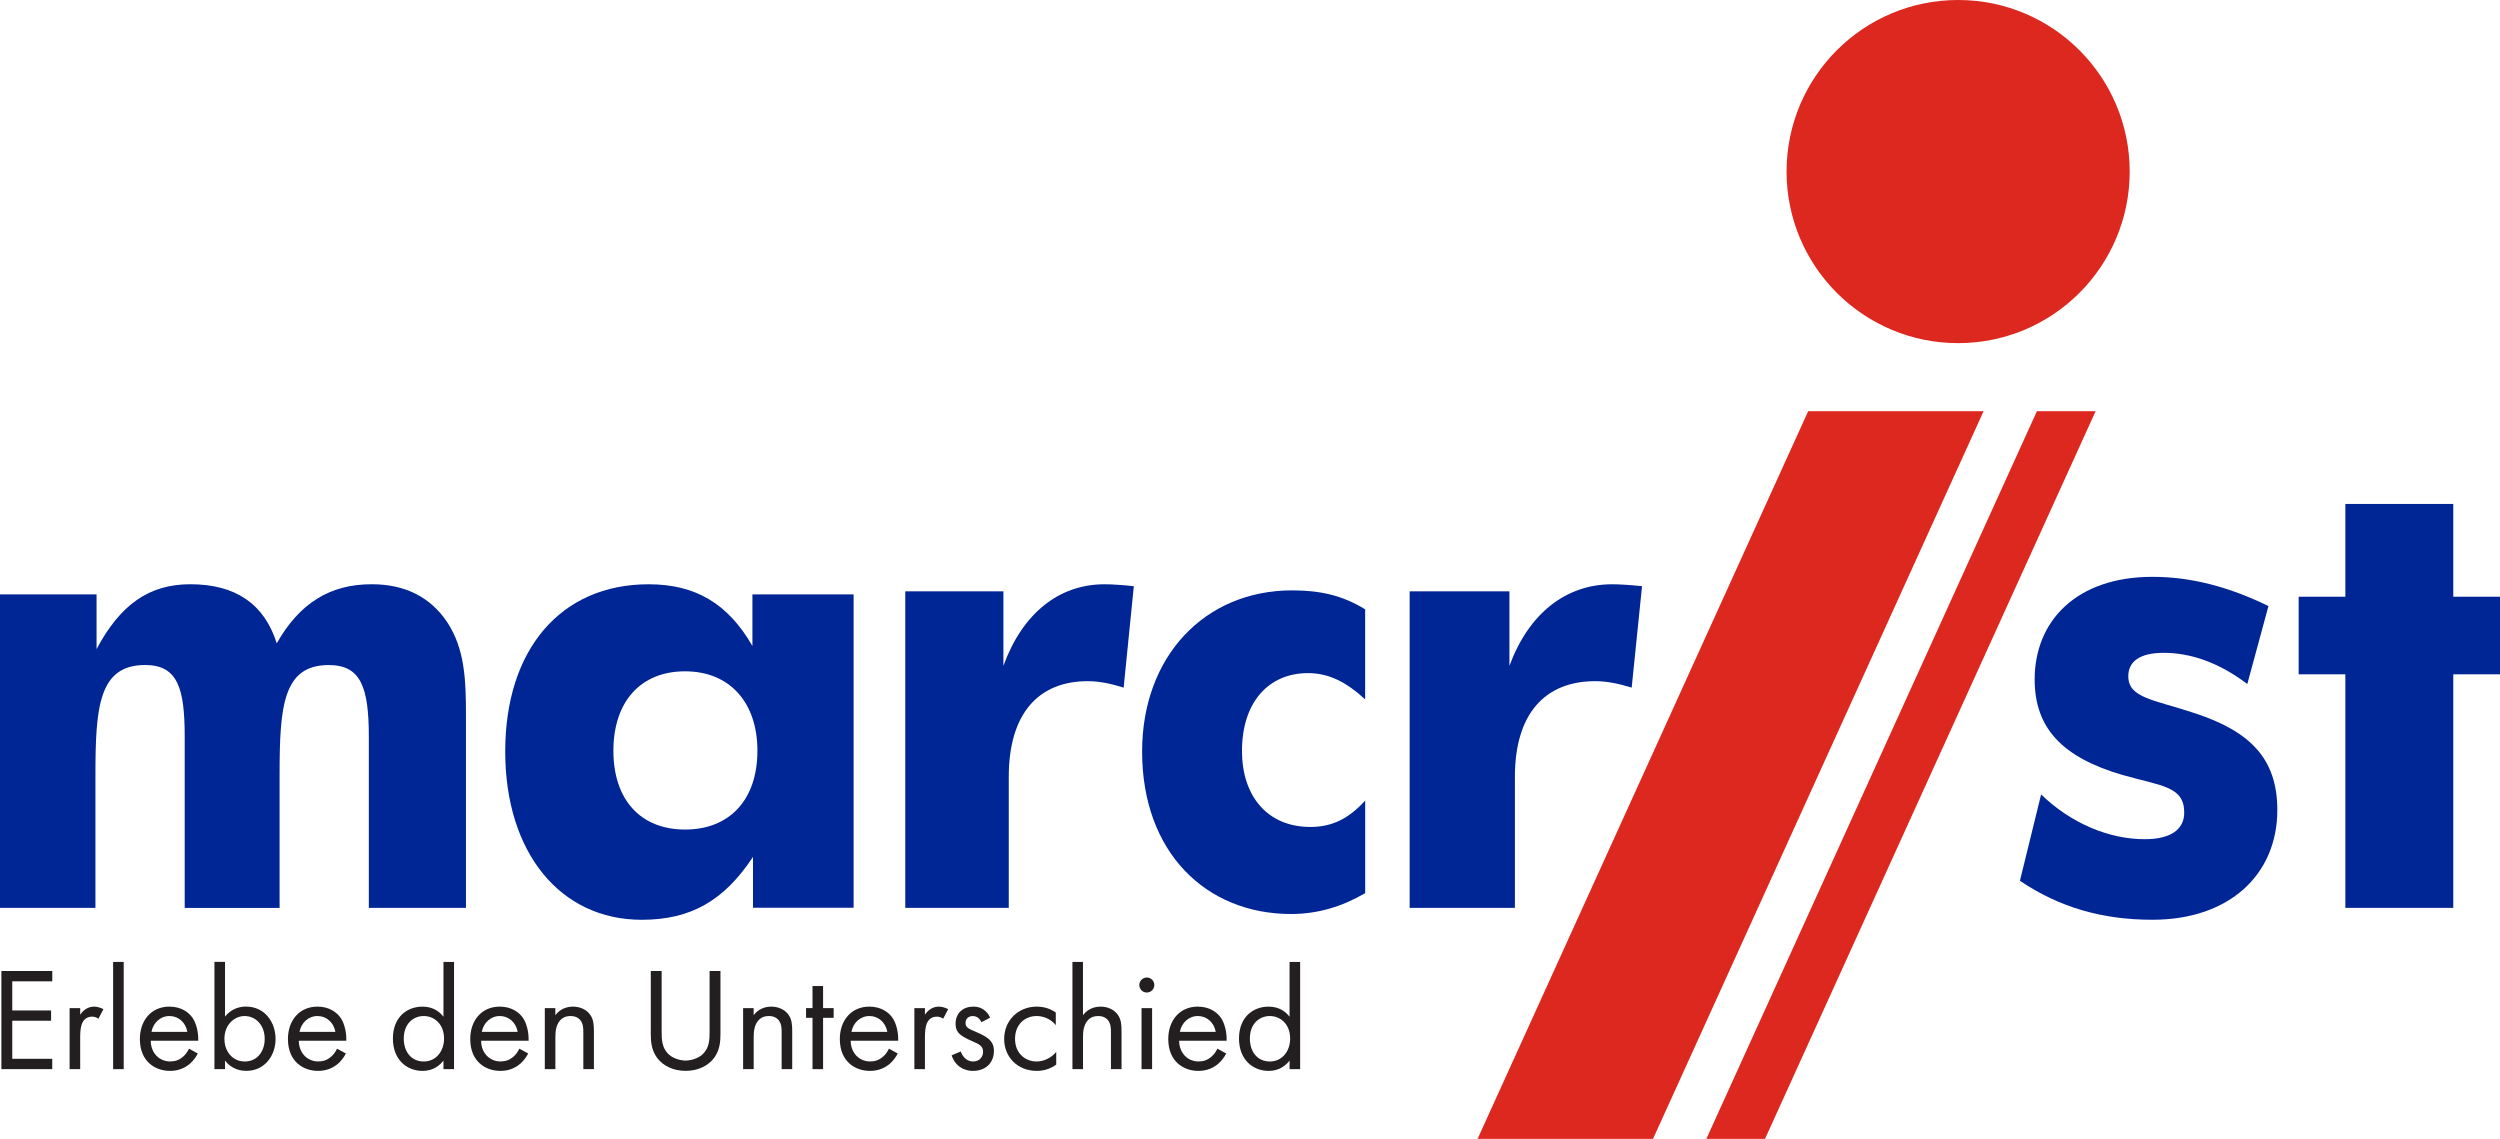
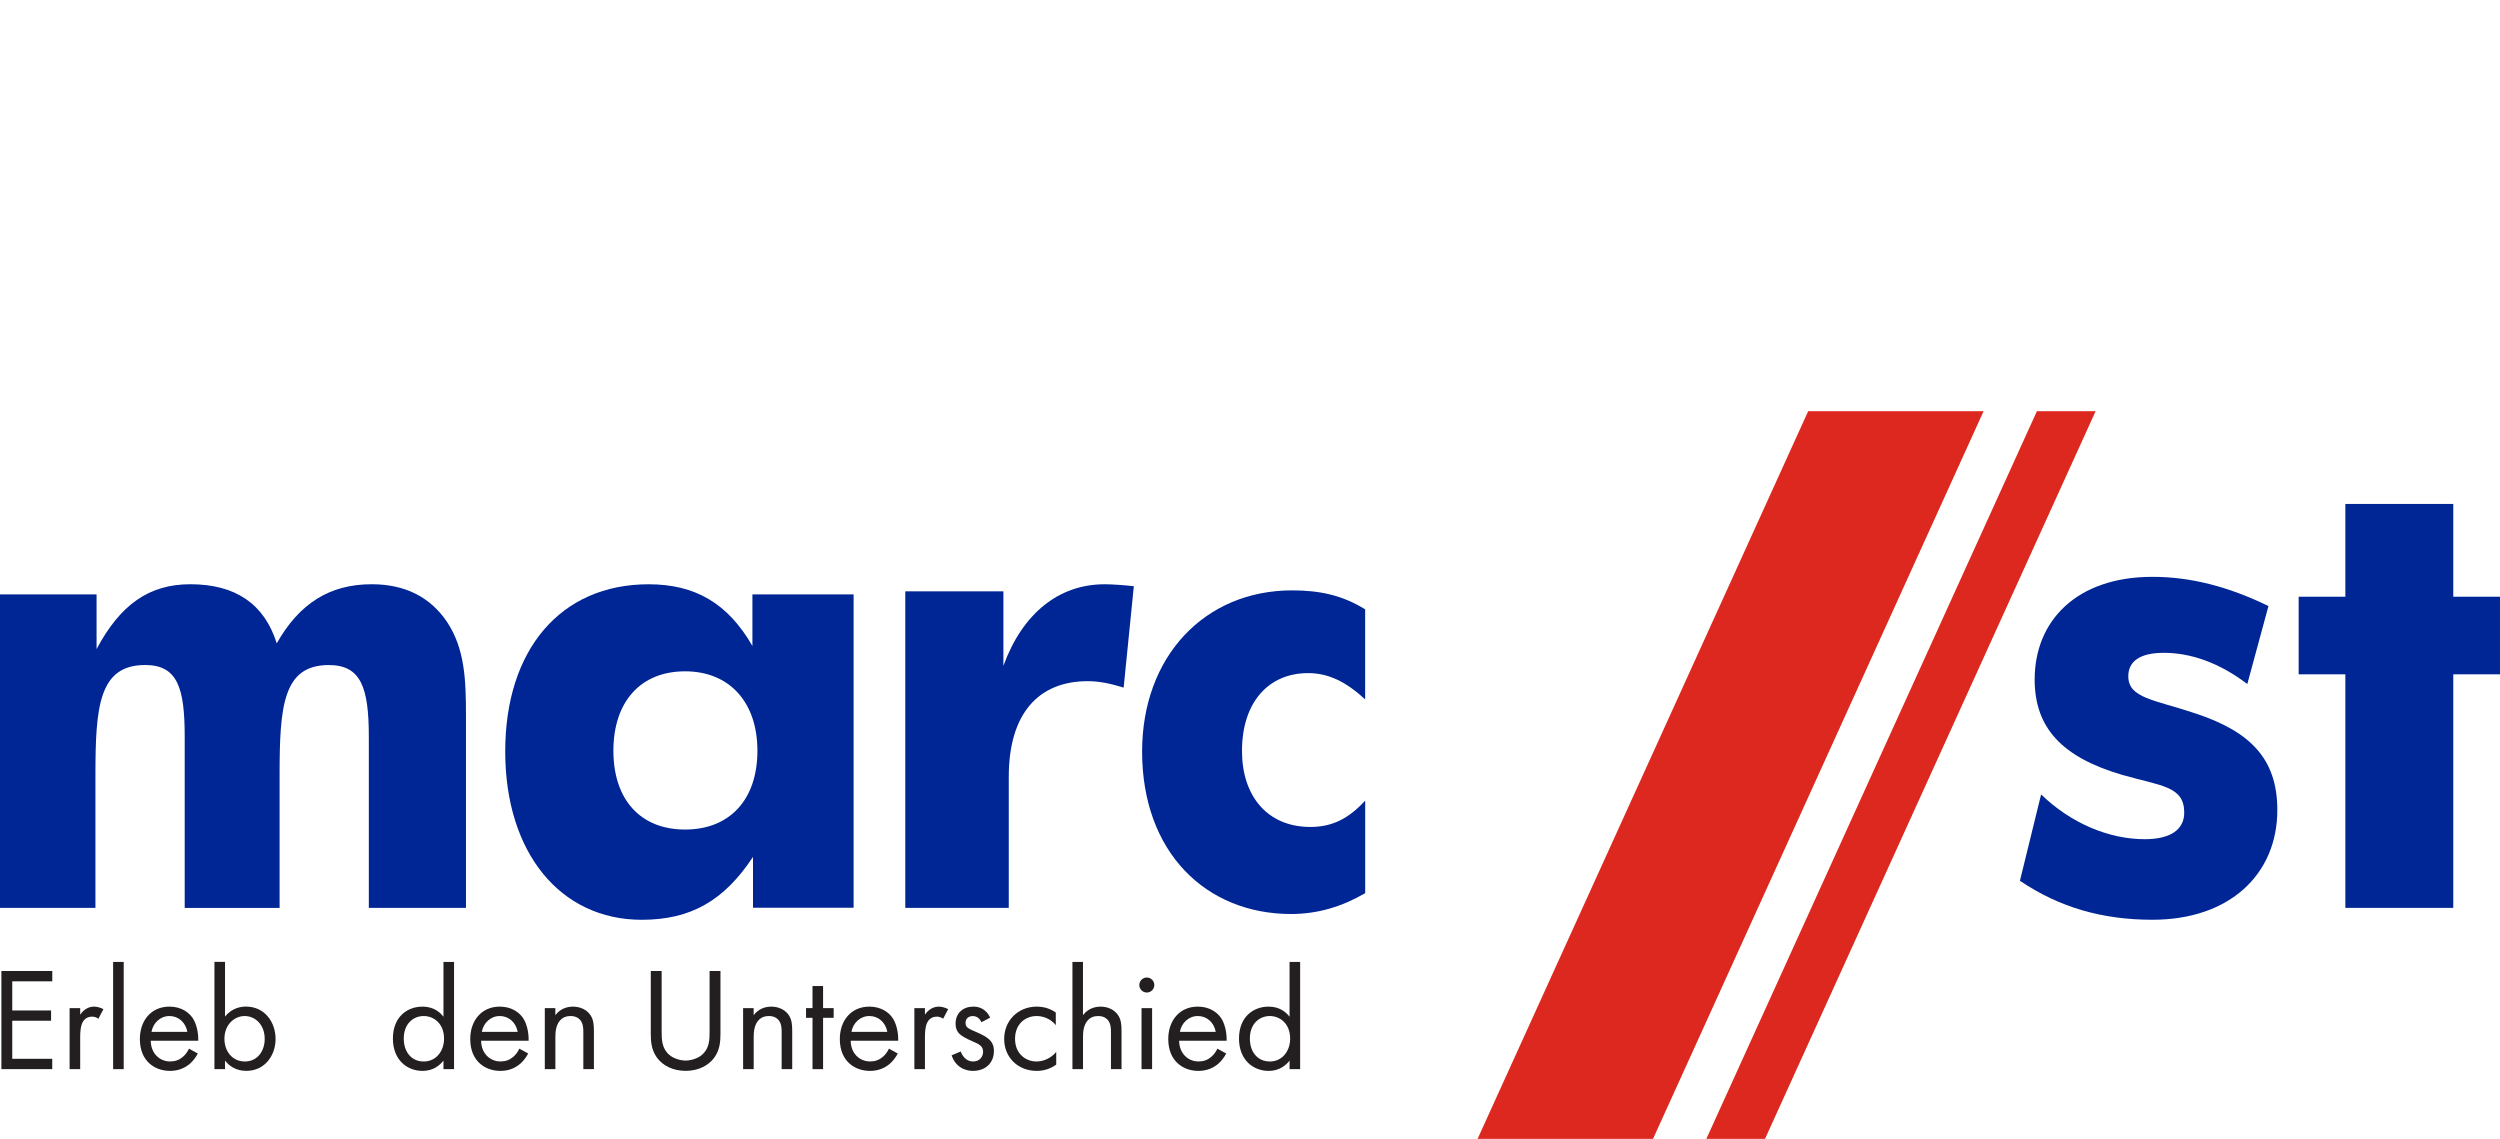
<svg xmlns="http://www.w3.org/2000/svg" id="Layer_1" data-name="Layer 1" viewBox="0 0 685.29 312.18">
  <defs>
    <style>
      .cls-1 {
        fill: #231f20;
      }

      .cls-2 {
        fill: #dc281e;
      }

      .cls-3 {
        fill-rule: evenodd;
      }

      .cls-3, .cls-4 {
        fill: #002595;
      }
    </style>
  </defs>
  <g>
    <path class="cls-4" d="M101.1,248.86h26.63v-52.64c0-9.93-.32-18.29-5.11-25.62-4.65-6.97-11.61-10.45-20.74-10.45-11.46,0-19.82,5.23-26.02,16.2-3.41-10.81-11.3-16.2-23.69-16.2-11.3,0-19.2,5.57-25.7,17.78v-14.99H0v85.92h26.16v-36.42c0-18.65.93-30.15,13.63-30.15,8.97,0,10.84,6.44,10.84,19.69v46.89h26.01v-36.42c0-18.83.93-30.15,13.47-30.15,8.83,0,10.99,6.1,10.99,19.69v46.89Z" />
    <path class="cls-3" d="M207.62,205.79c0,13.41-7.59,21.6-19.83,21.6s-19.65-8.19-19.65-21.6,7.42-21.77,19.65-21.77,19.83,8.53,19.83,21.77h0ZM234,162.94h-27.75v14.13c-6.73-11.69-15.69-16.91-28.45-16.91-24.14,0-39.31,17.94-39.31,45.81s15.17,46.16,37.41,46.16c13.44,0,22.58-5.23,30.51-17.24v13.94h27.58v-85.89Z" />
    <path class="cls-4" d="M248.15,248.86h28.37v-35.91c0-17.42,8.2-26.23,21.65-26.23,3.28,0,6.39.7,9.84,1.77l2.79-27.81c-3.45-.35-6.07-.52-8.04-.52-12.46,0-22.46,7.92-27.71,22.35v-20.41h-26.9v86.77Z" />
    <path class="cls-4" d="M374.21,191.73v-24.7c-6.24-3.87-12.49-5.2-20-5.2-24.01,0-41.14,18.14-41.14,44.19,0,27.55,17.45,44.52,40.82,44.52,7.36,0,13.93-2.01,20.33-5.71v-25.37c-4.64,5.04-9.13,7.22-15.05,7.22-11.68,0-18.72-8.39-18.72-20.83,0-13.44,7.36-21.34,18.09-21.34,5.6,0,10.41,2.35,15.69,7.22h0Z" />
-     <path class="cls-4" d="M386.41,248.86h28.85v-35.91c0-17.42,8.33-26.23,22.01-26.23,3.33,0,6.5.7,10,1.77l2.84-27.81c-3.5-.35-6.17-.52-8.17-.52-12.67,0-22.84,7.92-28.18,22.35v-20.41h-27.35v86.77Z" />
    <path class="cls-4" d="M553.7,241.44c10.82,7.3,22.6,10.68,36.32,10.68,21.15,0,34.23-12.46,34.23-30.08,0-14.07-7.43-21.55-22.6-26.53-11.14-3.74-18.25-4.1-18.25-10.15,0-4.09,3.23-6.41,9.69-6.41,7.42,0,15.18,2.67,22.93,8.55l5.8-21.37c-10.98-5.34-21.31-8.01-31.8-8.01-20.83,0-32.29,12.1-32.29,28.13,0,13.35,7.59,21.36,24.05,26.17,10.49,3.02,16.95,3.02,16.95,10.32,0,4.63-3.72,7.3-10.82,7.3-9.68,0-20.17-4.27-28.41-12.28l-5.81,23.67Z" />
    <polygon class="cls-4" points="642.9 248.86 672.48 248.86 672.48 184.84 685.29 184.84 685.29 163.57 672.48 163.57 672.48 138.14 642.9 138.14 642.9 163.57 630.1 163.57 630.1 184.84 642.9 184.84 642.9 248.86" />
  </g>
  <g>
    <path class="cls-1" d="M14.33,269H3.36v7.98h10.64v2.82H3.36v10.44h10.96v2.82H.38v-26.89h13.95v2.82Z" />
    <path class="cls-1" d="M19.08,276.34h2.9v1.81c.28-.44,1.53-2.22,3.79-2.22.89,0,1.85.32,2.58.69l-1.37,2.62c-.64-.44-1.25-.56-1.69-.56-1.17,0-1.89.48-2.34,1.05-.48.64-.97,1.77-.97,4.51v8.83h-2.9v-16.73Z" />
    <path class="cls-1" d="M33.91,263.68v29.39h-2.9v-29.39h2.9Z" />
    <path class="cls-1" d="M54.22,288.79c-.48.93-1.21,1.93-2.06,2.7-1.53,1.37-3.43,2.06-5.56,2.06-4.03,0-8.26-2.54-8.26-8.75,0-5,3.06-8.87,8.1-8.87,3.27,0,5.32,1.61,6.33,3.06,1.05,1.49,1.65,4.07,1.57,6.29h-13.02c.04,3.47,2.42,5.68,5.32,5.68,1.37,0,2.46-.4,3.43-1.21.77-.64,1.37-1.49,1.73-2.3l2.42,1.33ZM51.36,282.86c-.48-2.62-2.46-4.35-4.92-4.35s-4.47,1.85-4.92,4.35h9.84Z" />
    <path class="cls-1" d="M61.68,293.06h-2.9v-29.39h2.9v14.99c1.97-2.46,4.51-2.74,5.72-2.74,5.24,0,8.14,4.35,8.14,8.87s-2.94,8.75-8.02,8.75c-2.7,0-4.59-1.21-5.84-2.82v2.34ZM72.56,284.8c0-4.11-2.78-6.29-5.48-6.29s-5.56,2.22-5.56,6.25c0,3.43,2.18,6.21,5.6,6.21s5.44-2.82,5.44-6.17Z" />
-     <path class="cls-1" d="M94.81,288.79c-.48.93-1.21,1.93-2.06,2.7-1.53,1.37-3.43,2.06-5.56,2.06-4.03,0-8.26-2.54-8.26-8.75,0-5,3.06-8.87,8.1-8.87,3.27,0,5.32,1.61,6.33,3.06,1.05,1.49,1.65,4.07,1.57,6.29h-13.02c.04,3.47,2.42,5.68,5.32,5.68,1.37,0,2.46-.4,3.43-1.21.77-.64,1.37-1.49,1.73-2.3l2.42,1.33ZM91.94,282.86c-.48-2.62-2.46-4.35-4.92-4.35s-4.47,1.85-4.92,4.35h9.84Z" />
    <path class="cls-1" d="M121.56,263.68h2.9v29.39h-2.9v-2.34c-.97,1.25-2.78,2.82-5.72,2.82-4.23,0-8.14-2.98-8.14-8.87s3.87-8.75,8.14-8.75c3.22,0,4.96,1.77,5.72,2.78v-15.04ZM110.68,284.68c0,3.59,2.02,6.29,5.48,6.29s5.56-2.94,5.56-6.25c0-4.31-2.98-6.21-5.56-6.21-2.86,0-5.48,2.1-5.48,6.17Z" />
    <path class="cls-1" d="M144.78,288.79c-.48.93-1.21,1.93-2.06,2.7-1.53,1.37-3.43,2.06-5.56,2.06-4.03,0-8.26-2.54-8.26-8.75,0-5,3.06-8.87,8.1-8.87,3.26,0,5.32,1.61,6.33,3.06,1.05,1.49,1.65,4.07,1.57,6.29h-13.02c.04,3.47,2.42,5.68,5.32,5.68,1.37,0,2.46-.4,3.43-1.21.77-.64,1.37-1.49,1.73-2.3l2.42,1.33ZM141.91,282.86c-.48-2.62-2.46-4.35-4.92-4.35s-4.47,1.85-4.92,4.35h9.84Z" />
    <path class="cls-1" d="M149.33,276.34h2.9v1.93c.52-.69,2.02-2.34,4.8-2.34,1.98,0,3.79.81,4.8,2.3.85,1.25.97,2.62.97,4.47v10.36h-2.9v-10.28c0-1.01-.08-2.18-.77-3.06-.56-.73-1.45-1.21-2.74-1.21-1.01,0-2.1.28-2.94,1.29-1.13,1.33-1.21,3.31-1.21,4.51v8.75h-2.9v-16.73Z" />
    <path class="cls-1" d="M181.37,282.66c0,2.26,0,4.72,2.14,6.53,1.09.93,2.94,1.53,4.43,1.53s3.35-.6,4.43-1.53c2.14-1.81,2.14-4.27,2.14-6.53v-16.49h2.98v17.29c0,2.26-.24,4.43-1.69,6.45-1.61,2.22-4.43,3.63-7.86,3.63s-6.25-1.41-7.86-3.63c-1.45-2.02-1.69-4.19-1.69-6.45v-17.29h2.98v16.49Z" />
    <path class="cls-1" d="M203.69,276.34h2.9v1.93c.52-.69,2.02-2.34,4.8-2.34,1.97,0,3.79.81,4.8,2.3.85,1.25.97,2.62.97,4.47v10.36h-2.9v-10.28c0-1.01-.08-2.18-.77-3.06-.56-.73-1.45-1.21-2.74-1.21-1.01,0-2.1.28-2.94,1.29-1.13,1.33-1.21,3.31-1.21,4.51v8.75h-2.9v-16.73Z" />
    <path class="cls-1" d="M225.62,279v14.07h-2.9v-14.07h-1.77v-2.66h1.77v-6.05h2.9v6.05h2.9v2.66h-2.9Z" />
    <path class="cls-1" d="M246.09,288.79c-.48.93-1.21,1.93-2.06,2.7-1.53,1.37-3.43,2.06-5.56,2.06-4.03,0-8.26-2.54-8.26-8.75,0-5,3.06-8.87,8.1-8.87,3.26,0,5.32,1.61,6.33,3.06,1.05,1.49,1.65,4.07,1.57,6.29h-13.02c.04,3.47,2.42,5.68,5.32,5.68,1.37,0,2.46-.4,3.43-1.21.77-.64,1.37-1.49,1.73-2.3l2.42,1.33ZM243.23,282.86c-.48-2.62-2.46-4.35-4.92-4.35s-4.47,1.85-4.92,4.35h9.84Z" />
    <path class="cls-1" d="M250.64,276.34h2.9v1.81c.28-.44,1.53-2.22,3.79-2.22.89,0,1.85.32,2.58.69l-1.37,2.62c-.64-.44-1.25-.56-1.69-.56-1.17,0-1.89.48-2.34,1.05-.48.64-.97,1.77-.97,4.51v8.83h-2.9v-16.73Z" />
    <path class="cls-1" d="M269.02,280.21c-.4-.97-1.25-1.69-2.34-1.69s-2.01.6-2.01,1.89c0,1.21.81,1.57,2.7,2.38,2.42,1.01,3.55,1.77,4.19,2.58.73.89.89,1.77.89,2.7,0,3.51-2.54,5.48-5.76,5.48-.68,0-4.43-.08-5.84-4.27l2.5-1.05c.32.89,1.29,2.74,3.39,2.74,1.89,0,2.74-1.41,2.74-2.66,0-1.57-1.13-2.1-2.7-2.78-2.02-.89-3.31-1.53-4.07-2.46-.64-.81-.77-1.61-.77-2.46,0-2.94,2.06-4.68,4.88-4.68.89,0,3.26.16,4.6,3.02l-2.38,1.25Z" />
    <path class="cls-1" d="M289.41,281.01c-1.53-1.93-3.75-2.5-5.24-2.5-3.1,0-5.93,2.18-5.93,6.25s2.9,6.21,5.89,6.21c1.73,0,3.87-.77,5.4-2.62v3.47c-1.81,1.33-3.75,1.73-5.32,1.73-5.2,0-8.95-3.71-8.95-8.75s3.79-8.87,8.95-8.87c2.66,0,4.39,1.05,5.2,1.61v3.47Z" />
    <path class="cls-1" d="M293.96,263.68h2.9v14.59c.52-.69,2.02-2.34,4.8-2.34,1.97,0,3.79.81,4.8,2.3.85,1.25.97,2.62.97,4.47v10.36h-2.9v-10.28c0-1.01-.08-2.18-.77-3.06-.56-.73-1.45-1.21-2.74-1.21-1.01,0-2.1.28-2.94,1.29-1.13,1.33-1.21,3.31-1.21,4.51v8.75h-2.9v-29.39Z" />
    <path class="cls-1" d="M314.36,267.95c1.13,0,2.06.93,2.06,2.06s-.93,2.06-2.06,2.06-2.06-.93-2.06-2.06.93-2.06,2.06-2.06ZM315.81,276.34v16.73h-2.9v-16.73h2.9Z" />
    <path class="cls-1" d="M336.12,288.79c-.48.93-1.21,1.93-2.06,2.7-1.53,1.37-3.43,2.06-5.56,2.06-4.03,0-8.26-2.54-8.26-8.75,0-5,3.06-8.87,8.1-8.87,3.27,0,5.32,1.61,6.33,3.06,1.05,1.49,1.65,4.07,1.57,6.29h-13.02c.04,3.47,2.42,5.68,5.32,5.68,1.37,0,2.46-.4,3.43-1.21.77-.64,1.37-1.49,1.73-2.3l2.42,1.33ZM333.26,282.86c-.48-2.62-2.46-4.35-4.92-4.35s-4.47,1.85-4.92,4.35h9.84Z" />
    <path class="cls-1" d="M353.49,263.68h2.9v29.39h-2.9v-2.34c-.97,1.25-2.78,2.82-5.72,2.82-4.23,0-8.14-2.98-8.14-8.87s3.87-8.75,8.14-8.75c3.22,0,4.96,1.77,5.72,2.78v-15.04ZM342.61,284.68c0,3.59,2.02,6.29,5.48,6.29s5.56-2.94,5.56-6.25c0-4.31-2.98-6.21-5.56-6.21-2.86,0-5.48,2.1-5.48,6.17Z" />
  </g>
  <g>
    <polygon class="cls-2" points="558.35 112.72 574.44 112.72 483.82 312.18 467.74 312.18 558.35 112.72" />
    <polygon class="cls-2" points="495.65 112.72 543.73 112.72 453.12 312.18 405.03 312.18 495.65 112.72" />
-     <path class="cls-2" d="M489.73,47.03c0-25.97,21.05-47.03,47.03-47.03s47.02,21.06,47.02,47.03-21.05,47.03-47.02,47.03-47.03-21.06-47.03-47.03h0Z" />
  </g>
</svg>